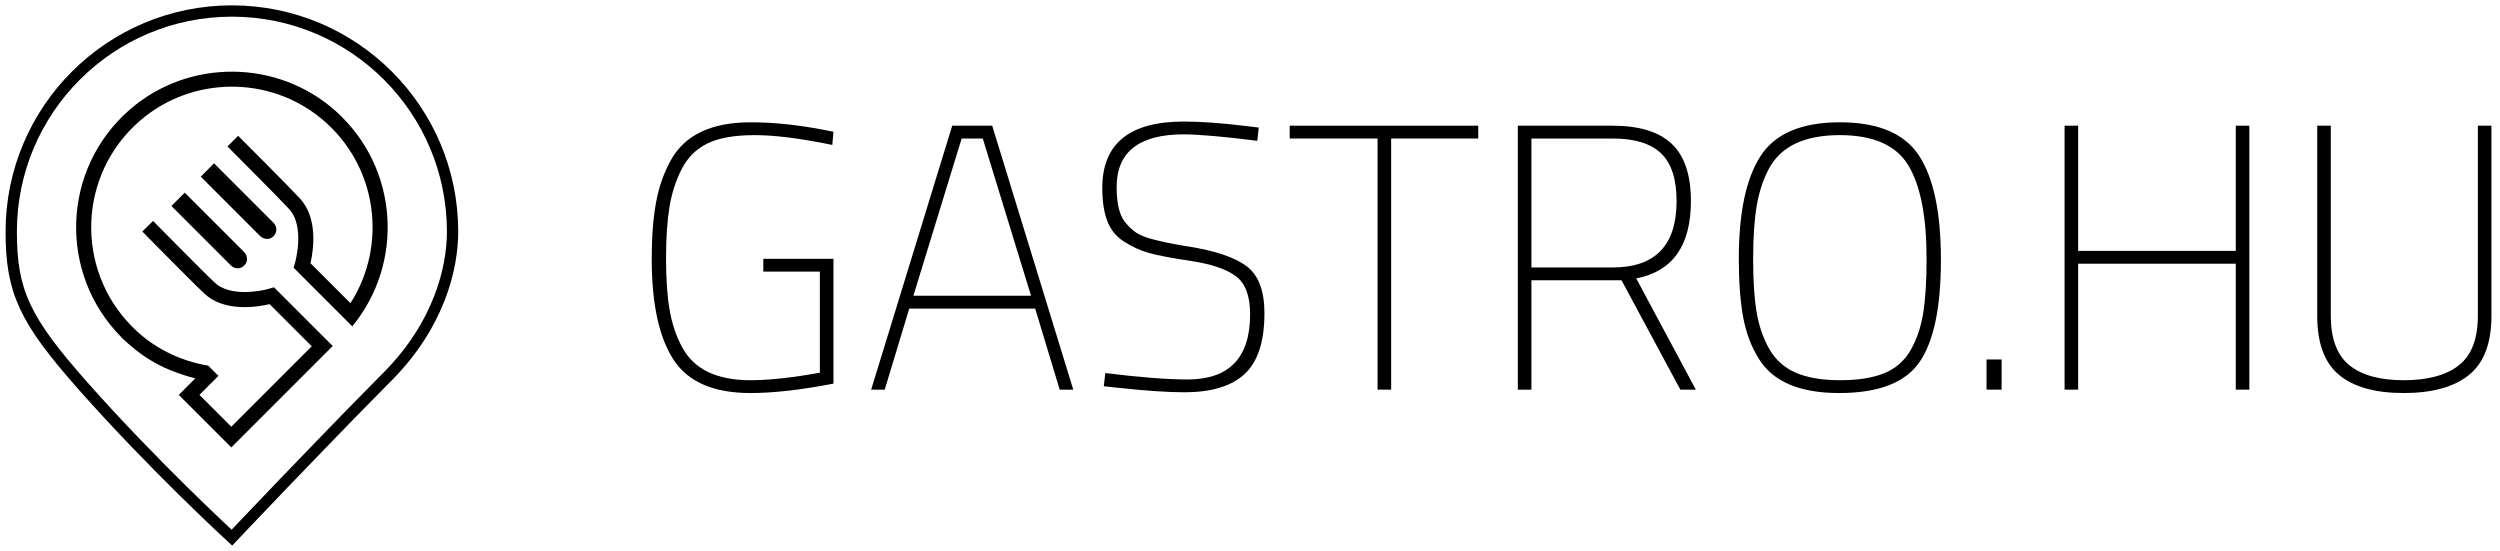
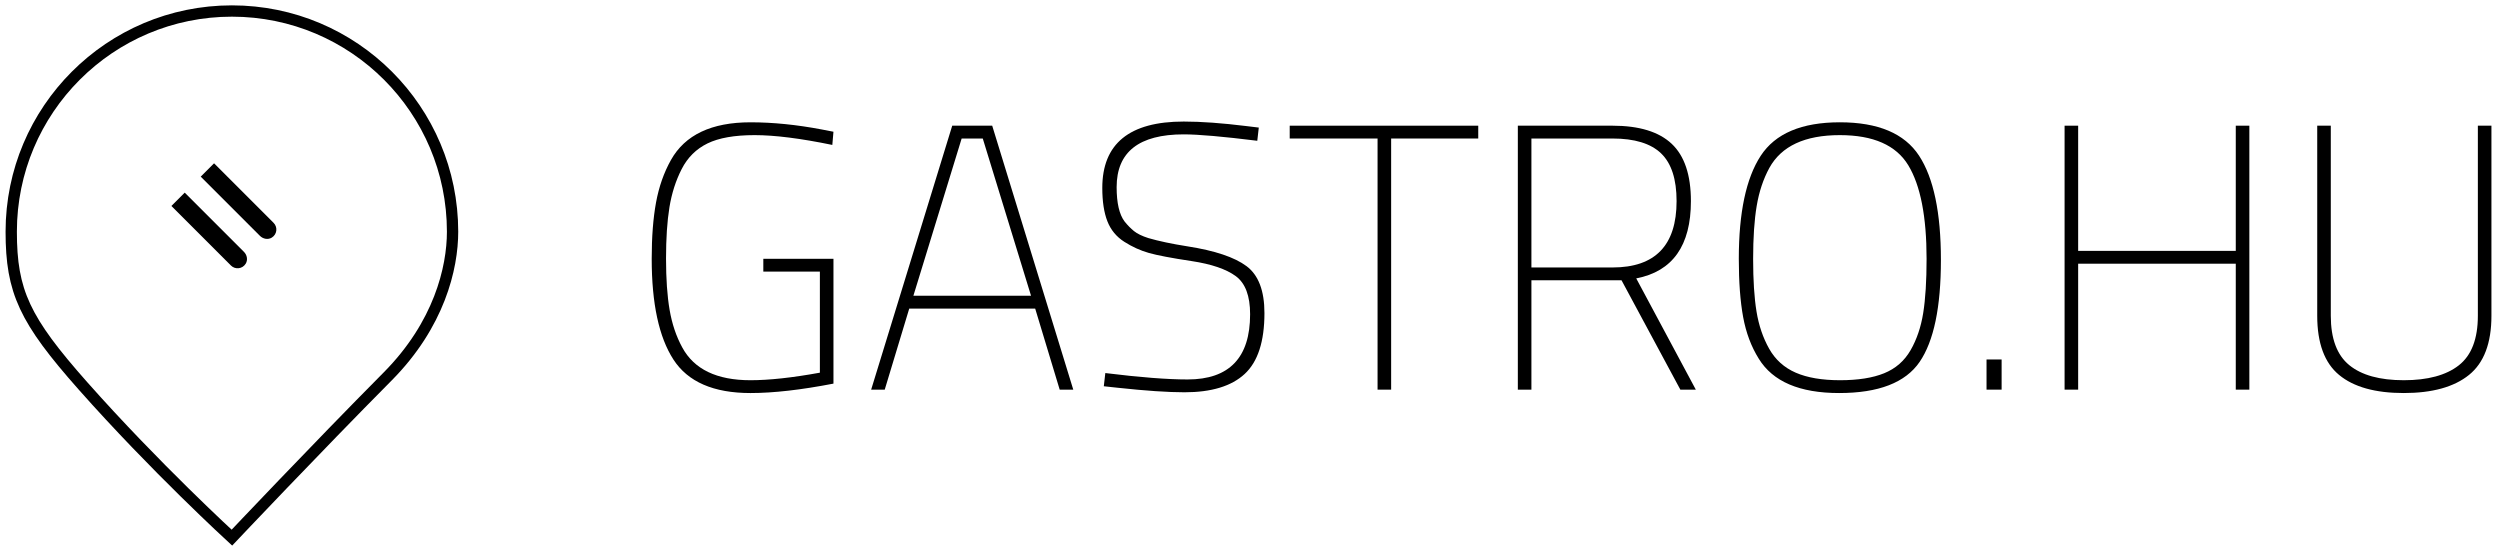
<svg xmlns="http://www.w3.org/2000/svg" width="663" height="146" xml:space="preserve" enable-background="new 0 0 755.333 195.667" version="1.1">
  <g>
    <title>Layer 1</title>
    <g id="svg_1">
      <path id="svg_2" d="m72.067,63.021c-0.996,0.61 -2.302,0.356 -3.129,-0.47l-15.707,-15.707l3.536,-3.536l15.791,15.792c1.12,1.119 0.956,3.035 -0.491,3.921z" />
      <path id="svg_3" d="m64.696,66.794l-15.708,-15.707l-3.536,3.536l15.792,15.792c1.119,1.119 3.035,0.955 3.921,-0.491c0.611,-0.998 0.357,-2.304 -0.469,-3.13z" />
      <g id="svg_4">
-         <path id="svg_5" d="m72.671,76.186l-1.141,0.34c-2.779,0.838 -10.834,2.17 -14.683,-1.679l-0.077,-0.073c-2.284,-2.054 -16.035,-16.038 -16.174,-16.178l-2.853,2.804c0.374,0.381 6.273,6.379 10.958,11.064c2.418,2.418 4.513,4.485 5.356,5.249c5.231,5.18 14.216,3.701 17.446,2.95l11.169,11.169l-21.335,21.335l-8.452,-8.452l5.038,-5.038l-2.718,-2.718c-7.458,-1.226 -14.65,-4.707 -20.216,-10.388l0,0c-15.092,-15.226 -14.369,-40.318 2.18,-54.594c13.707,-11.824 34.279,-12.01 48.179,-0.414c14.909,12.437 17.429,33.486 7.59,48.852l-10.598,-10.597c0.735,-3.216 2.171,-12.157 -3.005,-17.384c-2.239,-2.473 -15.619,-15.874 -16.184,-16.419l-2.828,2.828c0.14,0.14 14.012,14.014 16.073,16.305l0.073,0.077c4.62,4.62 1.765,14.535 1.736,14.632l-0.337,1.138l15.552,15.552c13.848,-16.815 12.382,-42.1 -4.415,-57.111c-15.37,-13.736 -38.961,-13.925 -54.533,-0.417c-18.24,15.822 -19.008,43.55 -2.313,60.38l-0.037,0.037c4.84,4.485 9.679,8.308 19.667,10.915l-4.375,4.375l13.929,13.931c0,0 26.882,-26.883 26.898,-26.898l-15.57,-15.573z" />
-       </g>
+         </g>
    </g>
    <path d="m76.934,94.051l0.566,-1.047c1.372,-2.558 6.126,-9.195 11.57,-9.195l0.107,-0.003c3.067,-0.162 22.679,0.002 22.876,0.003l0.034,-4c-0.533,-0.005 -8.946,-0.075 -15.572,-0.075c-3.419,0 -6.362,0.019 -7.499,0.075c-7.361,0.036 -12.669,7.436 -14.422,10.25l-15.794,0l0,-30.172l6.766,0l0,7.531l6.078,0.031l24.594,-7.328l0,-0.059c21.438,0.095 38.669,18.349 37.062,40.145c-1.331,18.053 -15.746,32.731 -33.775,34.361c-19.336,1.748 -36.003,-11.354 -39.91,-29.177l14.985,0c1.754,2.794 7.062,10.131 14.417,10.167c3.332,0.165 22.269,0.18 23.054,0.167l0,-4c-0.198,0 -19.817,-0.002 -22.894,-0.164l-0.106,-0.003c-6.534,0 -11.525,-9.03 -11.574,-9.119l-0.566,-1.043l-21.995,0c2.098,21.682 21.013,38.525 43.506,37.261c20.581,-1.156 37.396,-17.703 38.855,-38.265c1.71,-24.086 -17.354,-44.236 -41.059,-44.33l0,-0.052l-26.812,8.454l0,-8.453l-14.513,-0.001c0,0 0.001,38.018 0,38.04l22.021,0l0,0.001z" fill="#BCB82E" opacity="0.46" display="none" id="minta" />
    <path id="svg_6" d="m61.501,2.921c-32.321,0 -58.522,26.202 -58.522,58.521c0,15.891 3.521,23.391 19.021,40.891c19.106,21.571 39.5,40.25 39.5,40.25s21.978,-23.26 41.311,-42.75c13.646,-13.757 17.211,-28.724 17.211,-38.391c-0.001,-32.319 -26.202,-58.521 -58.521,-58.521z" stroke-miterlimit="10" stroke-width="3" stroke="#000000" fill="none" />
-     <path id="svg_7" d="m62.333,141.5" stroke-miterlimit="10" stroke-width="3" stroke="#E6007E" fill="none" opacity="0.3" />
    <g id="svg_8">
      <path id="svg_9" d="m202.433,72.034l0,-3.4l18.601,0l0,33.101c-8.601,1.665 -15.935,2.5 -22,2.5c-9.8,0 -16.617,-2.966 -20.45,-8.9c-3.834,-5.933 -5.75,-14.833 -5.75,-26.7c0,-5.8 0.383,-10.783 1.15,-14.95c0.766,-4.166 2.082,-7.916 3.949,-11.25c3.733,-6.666 10.766,-10 21.101,-10c5.933,0 12.232,0.634 18.899,1.9l3.101,0.6l-0.3,3.5c-8.4,-1.733 -15.268,-2.6 -20.601,-2.6c-5.334,0 -9.5,0.734 -12.5,2.2c-3,1.467 -5.284,3.734 -6.85,6.8c-1.567,3.067 -2.65,6.45 -3.25,10.15c-0.601,3.7 -0.9,8.234 -0.9,13.6c0,5.367 0.315,9.9 0.95,13.6c0.633,3.7 1.75,7.018 3.35,9.95c3.133,5.8 9.166,8.7 18.101,8.7c4.933,0 11.065,-0.666 18.399,-2l0,-26.8l-15,0l0,-0.001z" />
      <path id="svg_10" d="m231.031,103.333l21.5,-70l10.601,0l21.5,70l-3.601,0l-6.5,-21.5l-33.399,0l-6.5,21.5l-3.601,0zm24,-66.6l-12.8,41.7l31.2,0l-12.8,-41.7l-5.6,0z" />
      <path id="svg_11" d="m313.933,35.633c-11.867,0 -17.8,4.667 -17.8,14c0,4.2 0.699,7.234 2.1,9.1c0.8,1 1.633,1.85 2.5,2.55c0.865,0.7 2.133,1.317 3.8,1.85c2.733,0.8 6.2,1.535 10.4,2.2c7.266,1.134 12.482,2.884 15.649,5.25c3.166,2.367 4.75,6.518 4.75,12.45c0,7.534 -1.75,12.917 -5.25,16.149c-3.5,3.234 -8.816,4.851 -15.949,4.851c-4.4,0 -10.301,-0.4 -17.7,-1.2l-3.7,-0.4l0.4,-3.5c9.199,1.135 16.465,1.7 21.8,1.7c11.065,0 16.6,-5.766 16.6,-17.3c0,-4.865 -1.267,-8.232 -3.8,-10.1c-2.534,-1.866 -6.45,-3.2 -11.75,-4c-5.3,-0.8 -9.067,-1.516 -11.3,-2.15c-2.234,-0.633 -4.4,-1.616 -6.5,-2.95c-2.101,-1.333 -3.601,-3.15 -4.5,-5.45c-0.9,-2.3 -1.351,-5.25 -1.351,-8.85c0,-11.733 7.2,-17.6 21.601,-17.6c4.6,0 10.133,0.4 16.6,1.2l3.3,0.4l-0.399,3.5c-9.136,-1.132 -15.636,-1.7 -19.501,-1.7z" />
      <path id="svg_12" d="m342.031,36.733l0,-3.4l50,0l0,3.4l-23.1,0l0,66.6l-3.601,0l0,-66.6l-23.299,0z" />
      <path id="svg_13" d="m406.13,74.333l0,29l-3.6,0l0,-70l25.1,0c7.065,0 12.3,1.6 15.7,4.8c3.4,3.2 5.1,8.268 5.1,15.2c0,11.8 -4.834,18.635 -14.5,20.5l15.801,29.5l-4.101,0l-15.6,-29l-23.9,0zm38.5,-21c0,-5.8 -1.367,-10.016 -4.1,-12.65c-2.734,-2.633 -7.034,-3.95 -12.9,-3.95l-21.5,0l0,34.2l21.5,0c11.333,0 17,-5.865 17,-17.6z" />
      <path id="svg_14" d="m466.43,95.133c-2,-3.2 -3.384,-6.883 -4.149,-11.05c-0.768,-4.166 -1.15,-9.315 -1.15,-15.45c0,-12.266 1.933,-21.365 5.8,-27.3c3.866,-5.933 10.866,-8.9 21,-8.9c10.133,0 17.133,2.95 21,8.85c3.866,5.9 5.8,15.117 5.8,27.65c0,12.535 -1.884,21.55 -5.649,27.05c-3.768,5.5 -10.885,8.25 -21.351,8.25c-10.468,0.001 -17.568,-3.032 -21.301,-9.1zm2.75,-2.649c1.633,2.899 3.983,5.017 7.05,6.35c3.066,1.334 6.983,2 11.75,2c4.766,0 8.666,-0.615 11.7,-1.85c3.033,-1.233 5.366,-3.266 7,-6.101c1.633,-2.833 2.75,-6.115 3.351,-9.85c0.6,-3.733 0.899,-8.533 0.899,-14.4c0,-11.2 -1.617,-19.465 -4.85,-24.8c-3.234,-5.333 -9.284,-8 -18.15,-8c-9.267,0 -15.5,2.9 -18.7,8.7c-1.6,2.934 -2.717,6.284 -3.35,10.05c-0.635,3.767 -0.95,8.467 -0.95,14.1c0,5.634 0.3,10.285 0.9,13.95c0.6,3.667 1.716,6.95 3.35,9.851z" />
      <path id="svg_15" d="m526.828,103.333l0,-8l4,0l0,8l-4,0z" />
      <path id="svg_16" d="m592.927,103.333l0,-33.4l-41.8,0l0,33.4l-3.6,0l0,-70l3.6,0l0,33.2l41.8,0l0,-33.2l3.601,0l0,70l-3.601,0z" />
      <path id="svg_17" d="m618.127,83.734c0,6.066 1.633,10.434 4.899,13.1c3.266,2.667 8.083,4 14.45,4c6.365,0 11.232,-1.315 14.6,-3.95c3.366,-2.633 5.051,-7.016 5.051,-13.149l0,-50.4l3.6,0l0,50.4c0,7.267 -1.984,12.5 -5.95,15.699c-3.967,3.2 -9.734,4.801 -17.3,4.801c-7.567,0 -13.284,-1.601 -17.15,-4.801c-3.867,-3.199 -5.8,-8.433 -5.8,-15.699l0,-50.4l3.601,0l0,50.399l-0.001,0z" />
    </g>
  </g>
</svg>